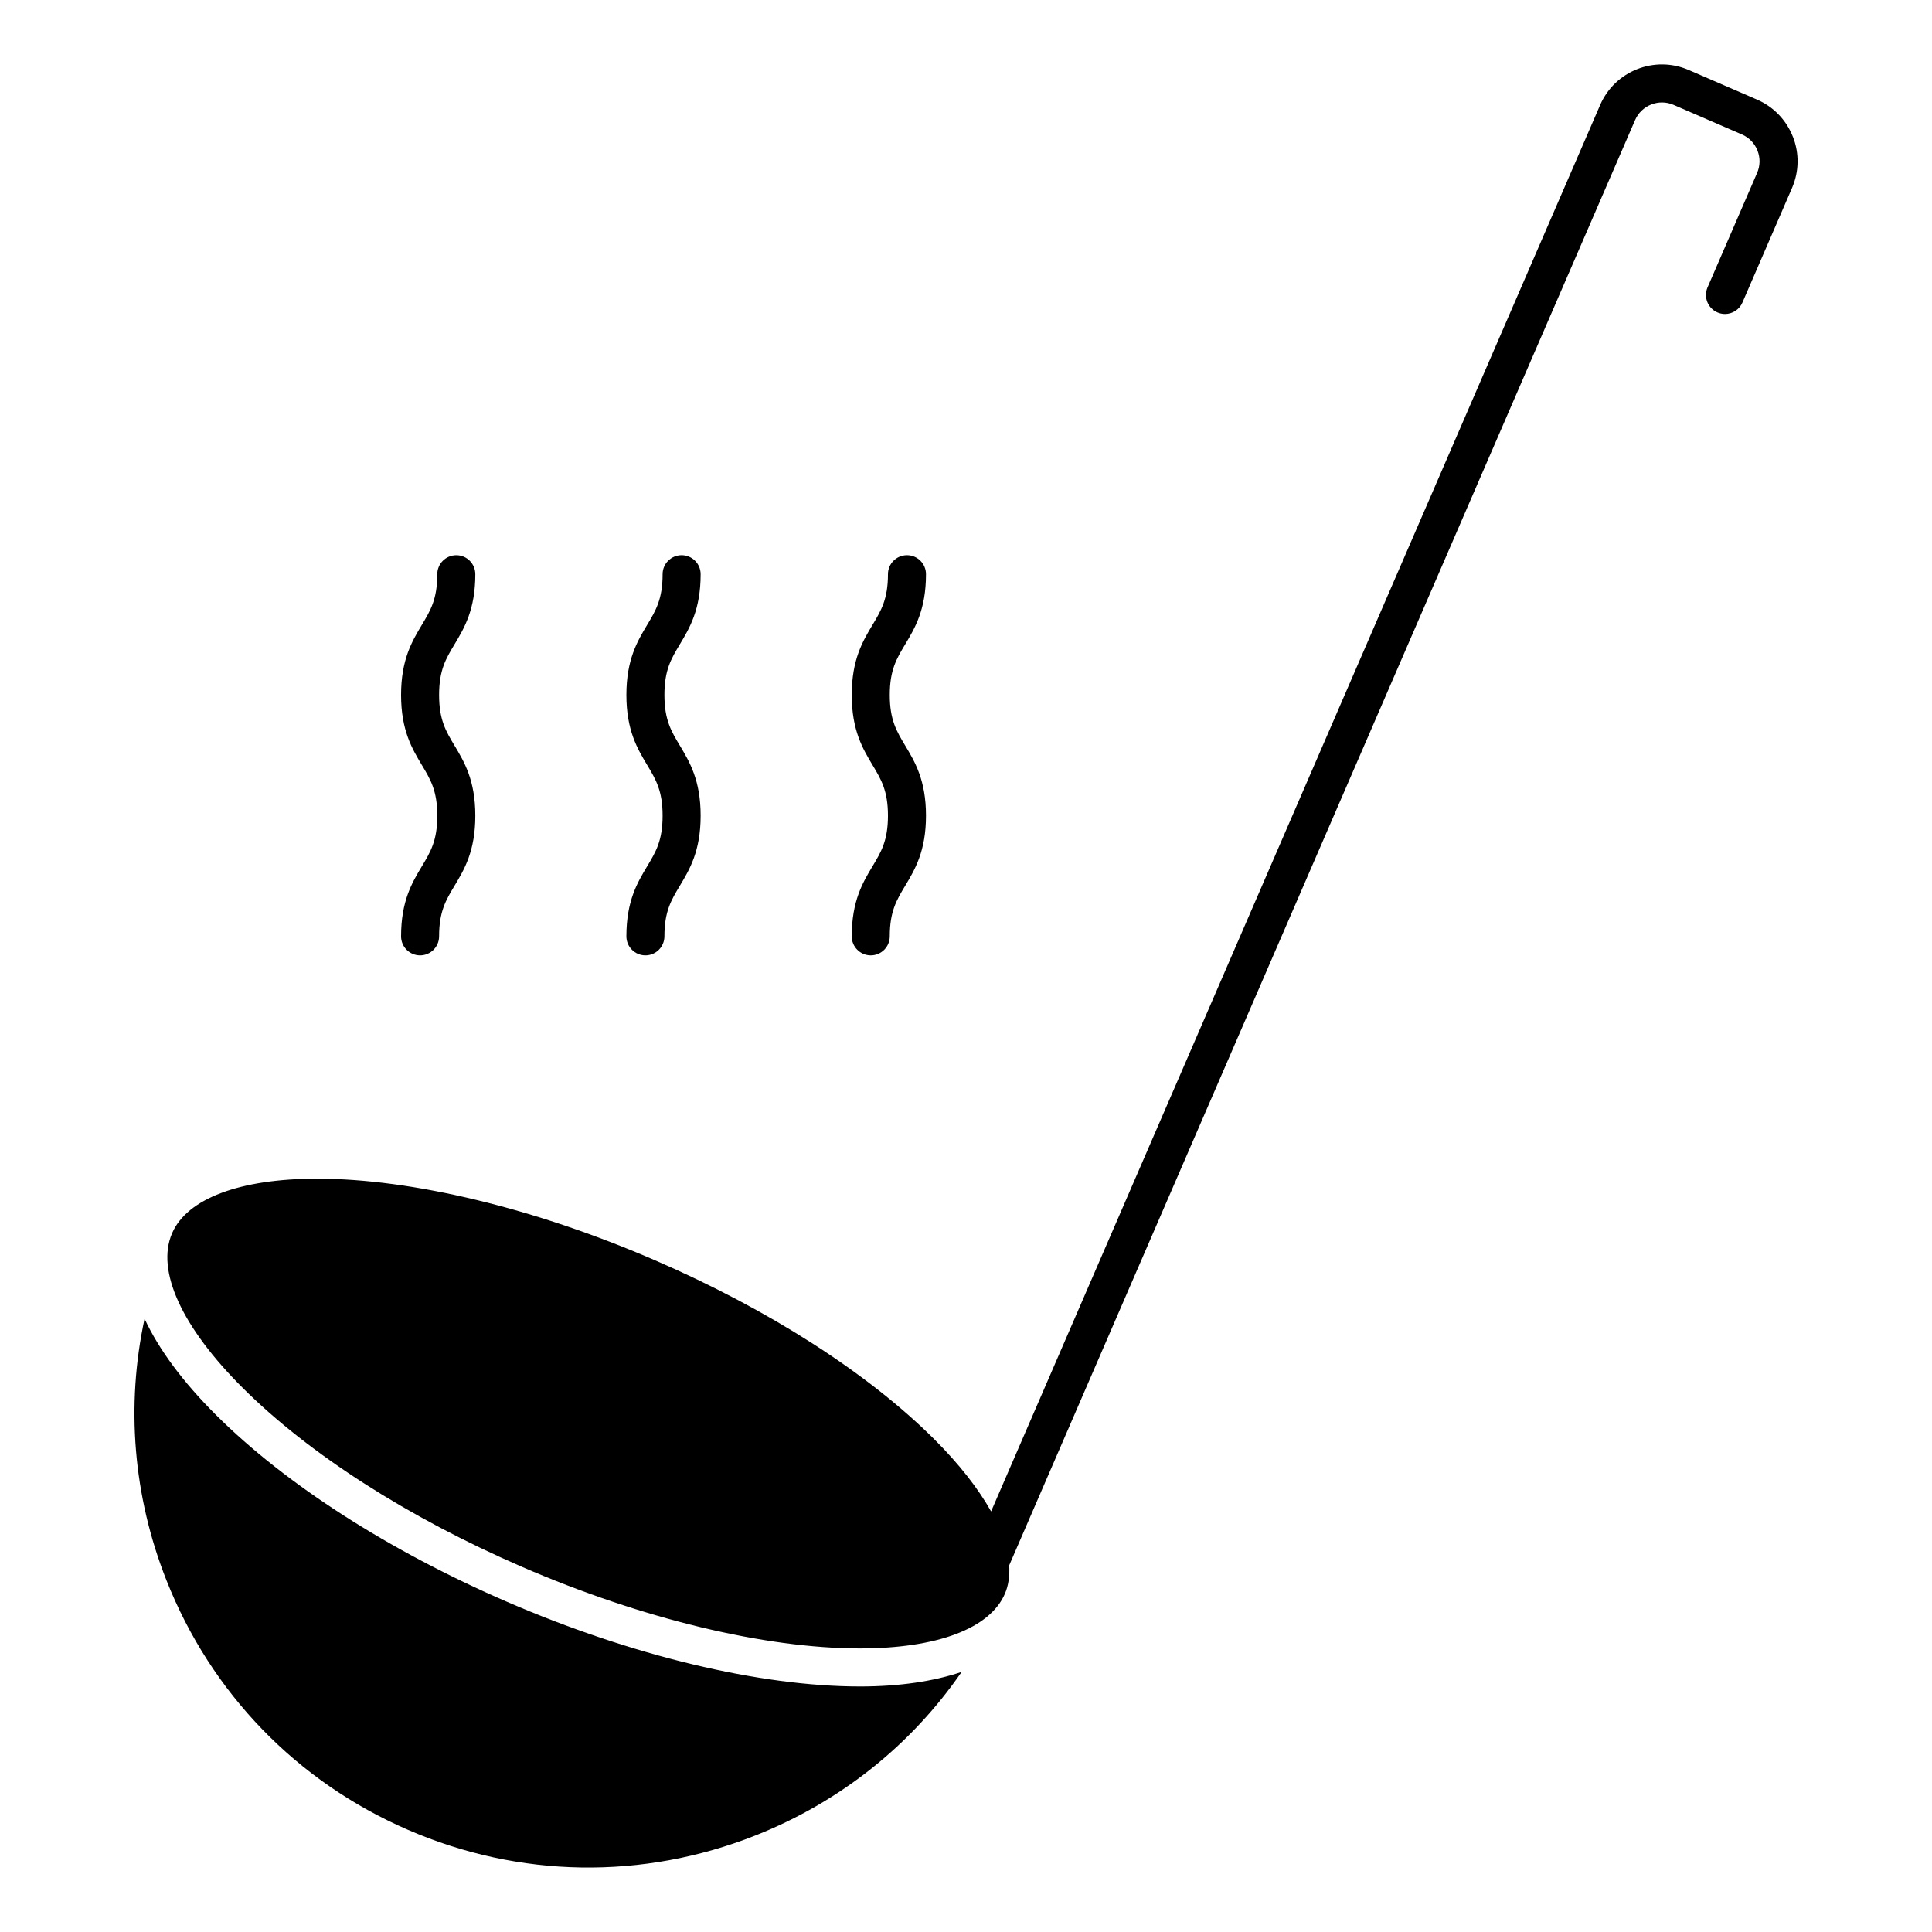
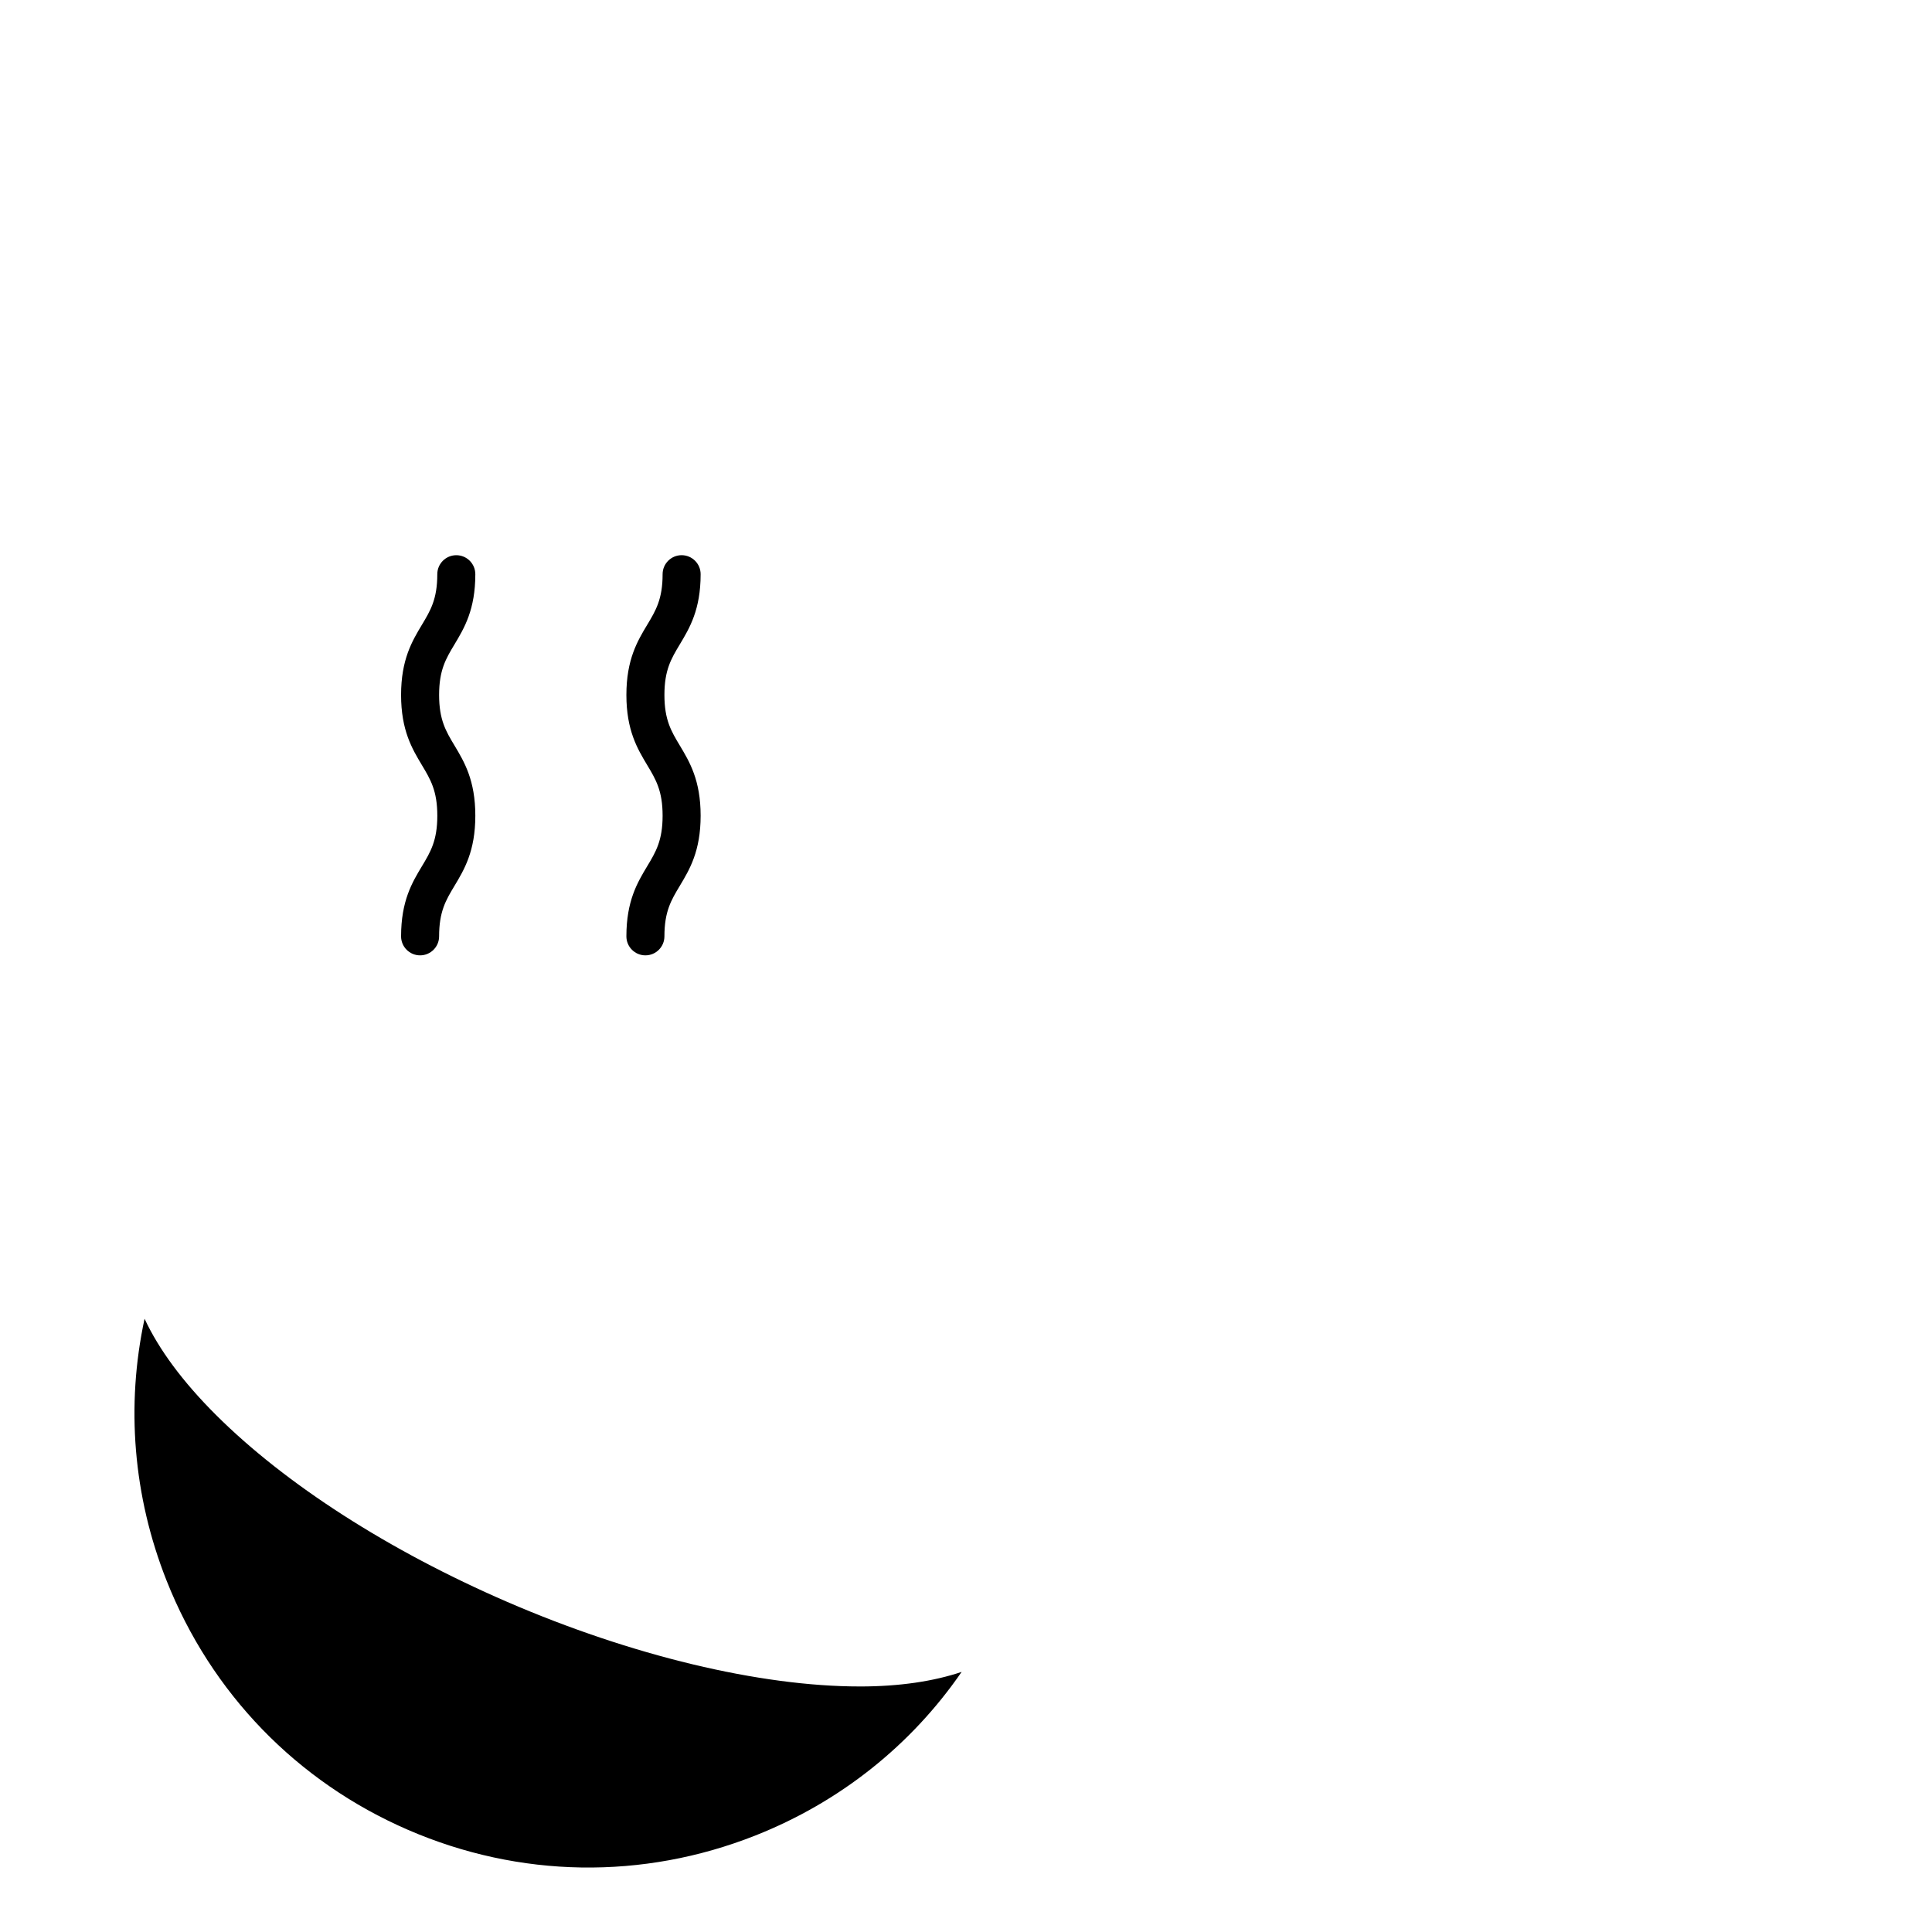
<svg xmlns="http://www.w3.org/2000/svg" fill="#000000" width="800px" height="800px" version="1.1" viewBox="144 144 512 512">
  <g>
    <path d="m371.87 590.93c-26.504 0-60.59-8.184-93.523-22.441-31.277-13.543-58.664-31.129-77.113-49.52-8.832-8.801-15.164-17.398-18.922-25.488-4.961 23.008-3.039 46.977 5.82 69.363 11.82 29.867 34.555 53.344 64.035 66.105 29.477 12.766 62.16 13.285 92.027 1.473 22.434-8.879 41.258-23.914 54.648-43.348-7.43 2.488-16.43 3.859-26.965 3.859-0.004-0.004-0.004-0.004-0.008-0.004z" />
    <path d="m250.29 392.14c0 2.781 2.258 5.039 5.039 5.039s5.039-2.258 5.039-5.039c0-6.594 1.797-9.594 4.082-13.391 2.586-4.309 5.516-9.191 5.516-18.582 0-9.402-2.934-14.281-5.516-18.594-2.281-3.797-4.082-6.801-4.082-13.402 0-6.606 1.797-9.609 4.082-13.406 2.586-4.312 5.516-9.199 5.516-18.59 0-2.781-2.258-5.039-5.039-5.039s-5.039 2.258-5.039 5.039c0 6.606-1.797 9.609-4.082 13.406-2.586 4.312-5.516 9.199-5.516 18.59s2.934 14.273 5.516 18.586c2.281 3.805 4.086 6.805 4.086 13.418 0 6.594-1.797 9.594-4.082 13.391-2.586 4.301-5.519 9.184-5.519 18.574z" />
    <path d="m310 392.14c0 2.781 2.258 5.039 5.039 5.039s5.039-2.258 5.039-5.039c0-6.602 1.797-9.598 4.082-13.395 2.586-4.309 5.516-9.191 5.516-18.582 0-9.395-2.934-14.277-5.516-18.59-2.281-3.797-4.082-6.801-4.082-13.402 0-6.606 1.797-9.609 4.082-13.41 2.586-4.309 5.516-9.195 5.516-18.59 0-2.781-2.258-5.039-5.039-5.039s-5.039 2.258-5.039 5.039c0 6.606-1.797 9.609-4.082 13.41-2.586 4.309-5.516 9.195-5.516 18.59 0 9.391 2.934 14.277 5.516 18.586 2.281 3.797 4.082 6.805 4.082 13.41 0 6.594-1.797 9.594-4.082 13.391-2.586 4.301-5.516 9.191-5.516 18.582z" />
-     <path d="m369.72 392.14c0 2.781 2.258 5.039 5.039 5.039s5.039-2.258 5.039-5.039c0-6.602 1.797-9.598 4.082-13.395 2.586-4.309 5.516-9.191 5.516-18.582 0-9.395-2.934-14.277-5.516-18.59-2.281-3.797-4.082-6.801-4.082-13.402 0-6.606 1.797-9.609 4.082-13.41 2.586-4.309 5.516-9.195 5.516-18.59 0-2.781-2.258-5.039-5.039-5.039s-5.039 2.258-5.039 5.039c0 6.606-1.797 9.609-4.082 13.41-2.586 4.309-5.516 9.195-5.516 18.59 0 9.391 2.934 14.277 5.516 18.586 2.281 3.797 4.082 6.805 4.082 13.41 0 6.594-1.797 9.594-4.082 13.391-2.582 4.301-5.516 9.191-5.516 18.582z" />
-     <path d="m619.11 180.19c-1.754-4.434-5.129-7.914-9.496-9.805l-18.105-7.844c-9.039-3.906-19.547 0.25-23.453 9.273l-11.441 26.418-1.996 4.606-2.242 5.18-145.73 336.52c-3.371-6.004-8.379-12.469-15.098-19.164-17.578-17.516-43.855-34.352-74-47.402-31.715-13.738-64.34-21.613-89.516-21.613-20.445 0-34.449 5.269-38.43 14.461-4.293 9.914 2.539 24.863 18.75 41.016 17.578 17.516 43.863 34.352 74.004 47.402 31.711 13.738 64.34 21.613 89.516 21.613h0.004c20.441 0 34.434-5.269 38.414-14.465 0.984-2.262 1.316-4.82 1.152-7.562l152.43-351.98 13.438-31.023c1.699-3.926 6.289-5.734 10.195-4.035l18.113 7.844c1.898 0.82 3.367 2.332 4.125 4.262 0.762 1.93 0.73 4.035-0.102 5.941l-13.133 30.336c-1.102 2.555 0.07 5.523 2.625 6.625 0.656 0.281 1.336 0.418 1.996 0.418 1.949 0 3.805-1.137 4.629-3.039l13.133-30.336c1.898-4.379 1.977-9.223 0.223-13.652z" />
  </g>
</svg>